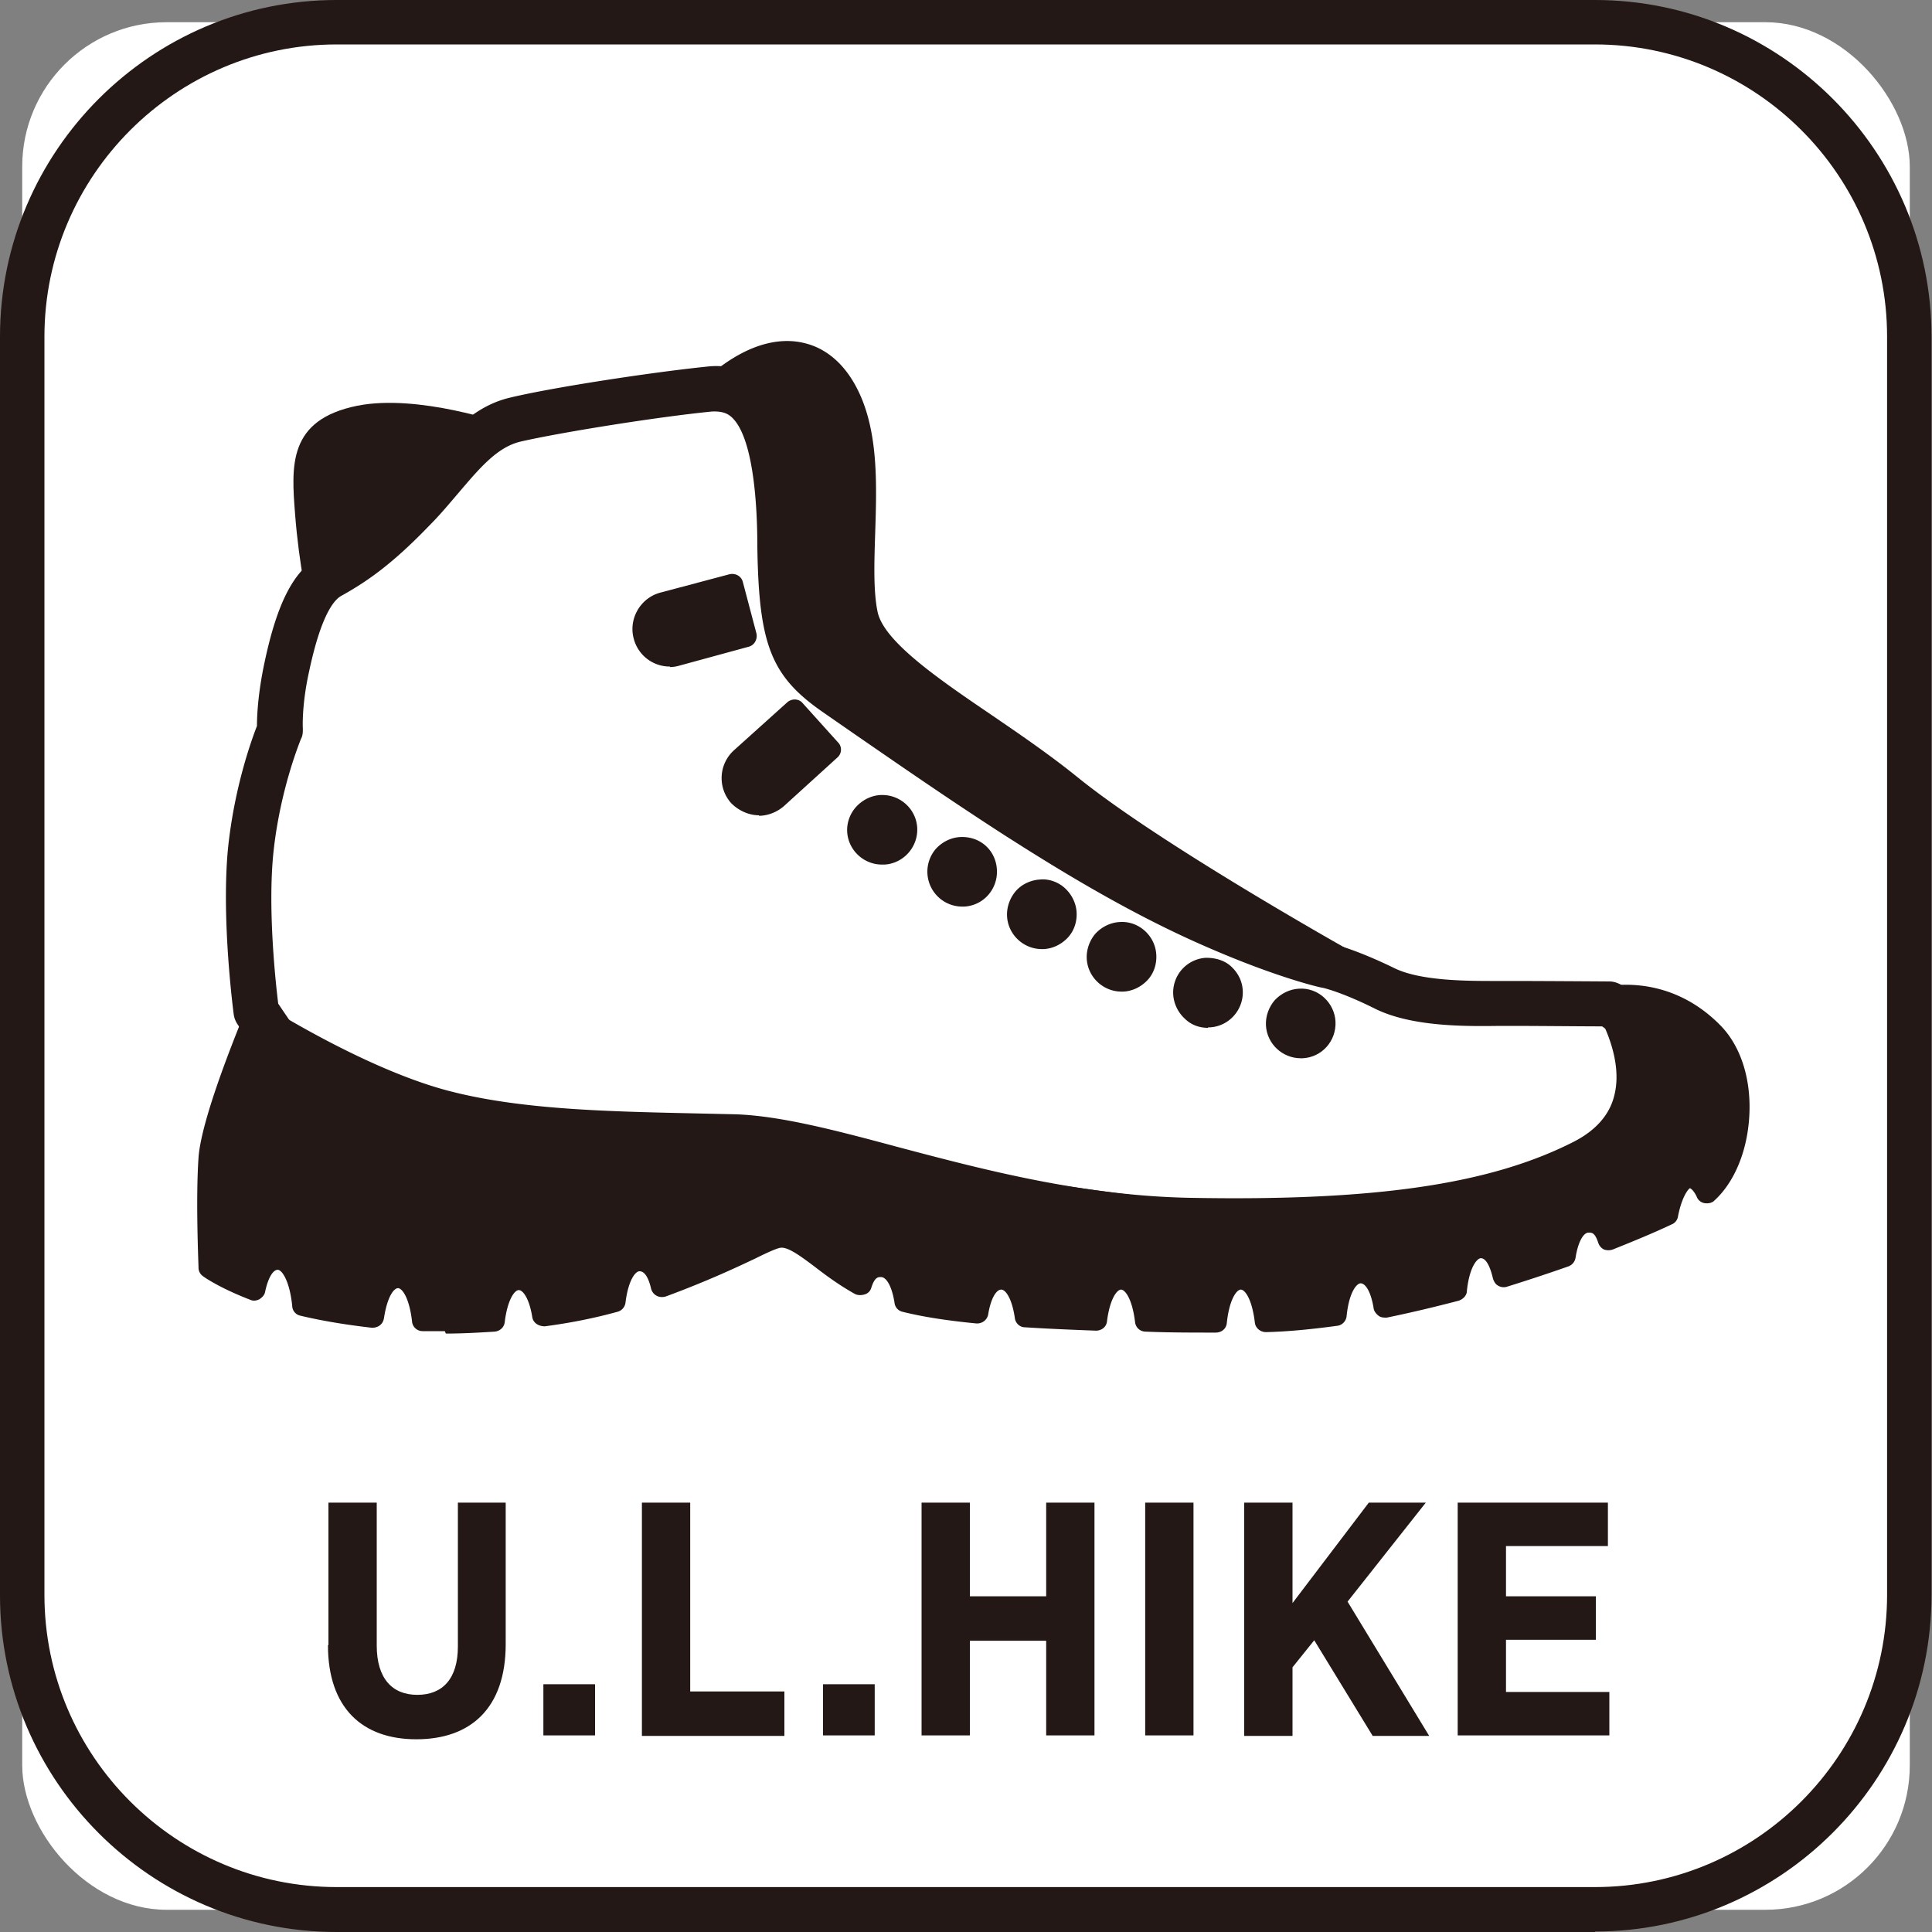
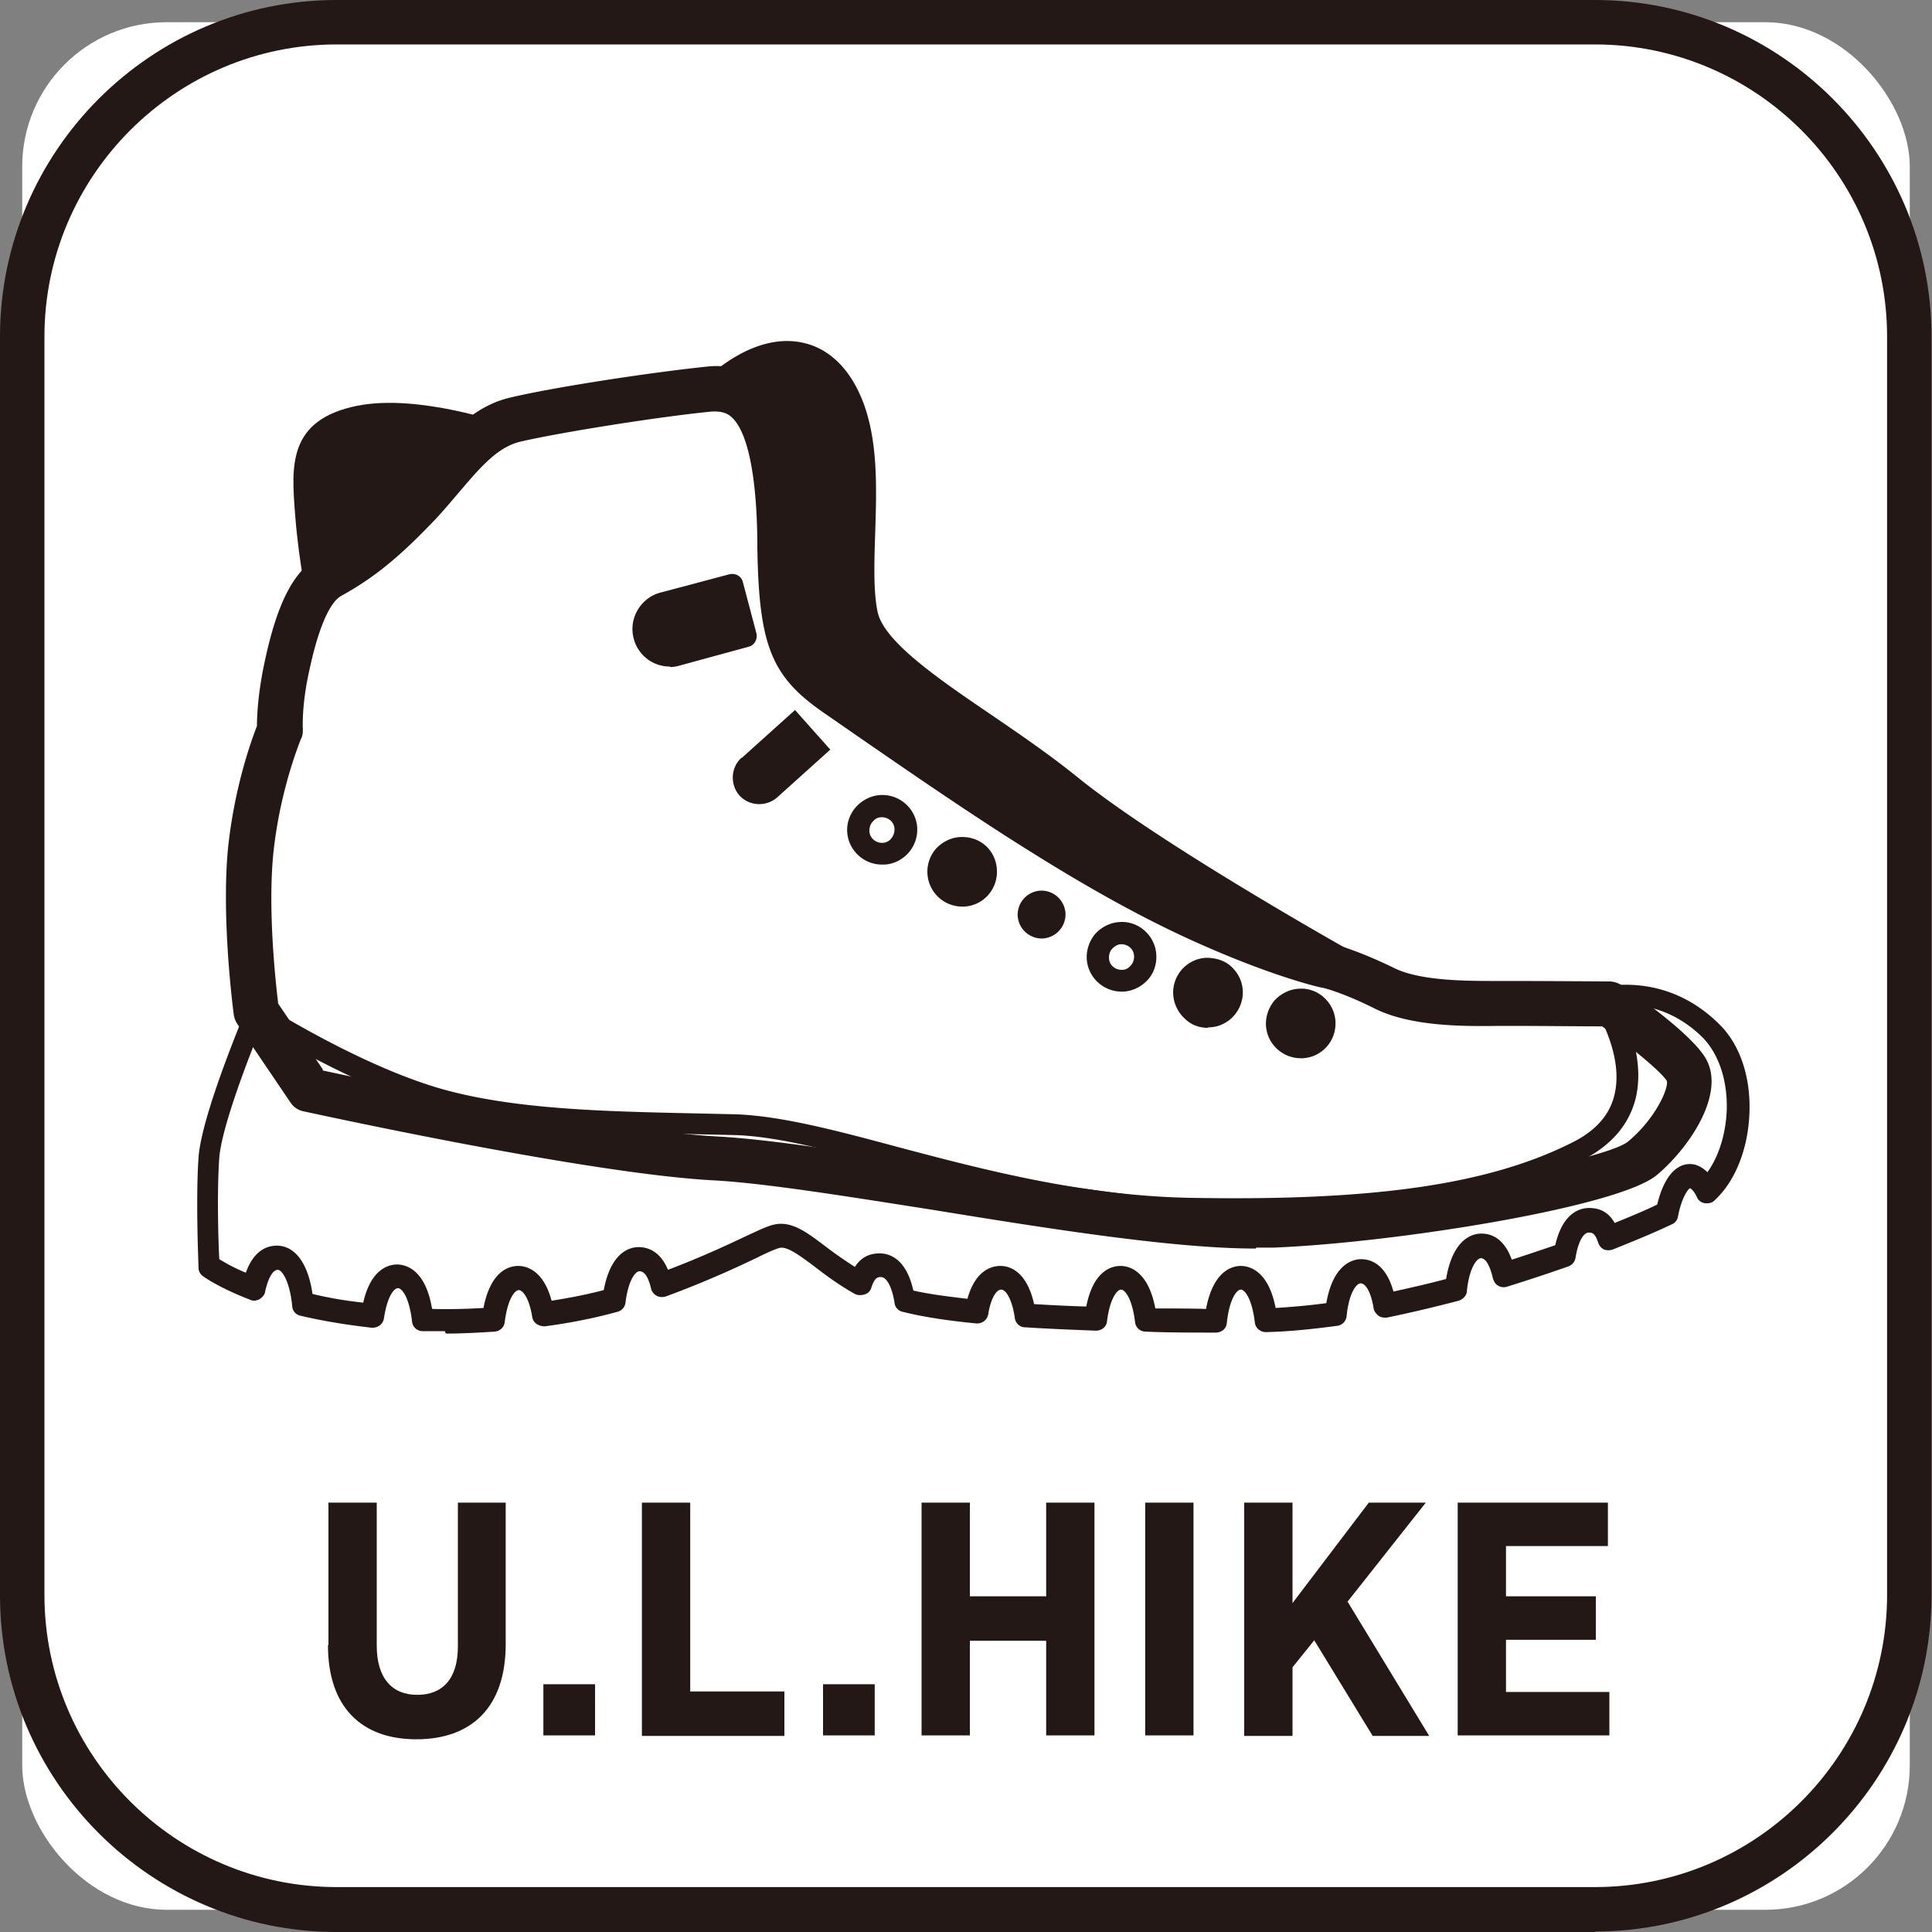
<svg xmlns="http://www.w3.org/2000/svg" id="_レイヤー_2" viewBox="0 0 40 40">
  <rect x="0" y="0" width="40" height="40" fill="#808080" stroke="none" />
  <defs>
    <clipPath id="clippath">
      <path style="fill:none" d="M0 0h40v40H0z" />
    </clipPath>
    <style>.cls-3{fill:#fff}.cls-4{fill:#231815}</style>
  </defs>
  <g style="clip-path:url(#clippath)" id="_レイヤー_1-2">
    <rect class="cls-3" x=".46" y=".46" width="39.08" height="39.08" rx="2.99" ry="2.99" />
    <path class="cls-4" d="M33.03 40H6.97C3.13 40 0 36.87 0 33.03V6.97C0 3.13 3.13 0 6.97 0h26.05c3.84 0 6.97 3.13 6.97 6.97v26.05c0 3.84-3.13 6.97-6.97 6.97ZM6.97.92C3.64.92.92 3.64.92 6.97v26.05c0 3.34 2.72 6.05 6.05 6.05h26.05c3.34 0 6.05-2.72 6.05-6.05V6.97c0-3.34-2.72-6.05-6.05-6.05H6.97Z" />
    <path class="cls-4" d="M6.8 34.06v-2.95h1v2.96c0 .68.32 1.02.84 1.02s.84-.33.84-1v-2.98h.99v2.93c0 1.33-.73 1.97-1.85 1.97s-1.83-.65-1.83-1.95ZM11.25 34.87h1.07v1.06h-1.07v-1.06ZM13.29 31.11h1v3.91h1.95v.92h-2.95v-4.82ZM17.04 34.87h1.07v1.06h-1.07v-1.06ZM19.08 31.11h1v1.94h1.58v-1.94h1v4.82h-1v-1.96h-1.58v1.96h-1v-4.82ZM23.71 31.11h1v4.82h-1v-4.82ZM25.76 31.11h1v2.08l1.58-2.08h1.18l-1.62 2.05 1.69 2.78h-1.17l-1.21-1.98-.45.56v1.42h-1v-4.82ZM30.18 31.11h3.11v.9h-2.11v1.04h1.86v.9h-1.86v1.08h2.14v.9h-3.14v-4.82ZM27.71 20.07s-3.89-2.17-5.66-3.6c-1.77-1.43-4.06-2.52-4.31-3.69s.2-3.04-.29-4.31c-.43-1.1-1.32-1.27-2.4-.39-1.08.88-1.66 6.03-1.66 6.03l7.54 6.93 7.74 1.64-.96-2.62Z" />
    <path class="cls-4" d="M28.66 23.15s-.06 0-.09-.01l-7.74-1.64a.57.57 0 0 1-.22-.11l-7.54-6.93a.472.472 0 0 1-.15-.39c.1-.89.65-5.39 1.82-6.34.86-.71 1.53-.73 1.94-.62.36.09.86.38 1.18 1.19.32.82.29 1.79.26 2.73-.02.62-.04 1.21.05 1.64.13.61 1.25 1.38 2.34 2.12.6.41 1.23.84 1.81 1.31 1.72 1.39 5.56 3.54 5.59 3.56.1.05.17.14.21.24l.96 2.62c.06.16.03.33-.08.46-.09.1-.22.16-.35.16Zm-7.52-2.52 6.8 1.44-.62-1.68c-.74-.42-3.97-2.27-5.57-3.56-.55-.45-1.16-.86-1.75-1.27-1.35-.92-2.51-1.71-2.72-2.68-.12-.55-.1-1.19-.07-1.86.03-.85.06-1.73-.2-2.37-.1-.25-.28-.57-.56-.64-.28-.07-.68.08-1.13.44-.62.51-1.21 3.44-1.46 5.5l7.28 6.69ZM10.36 9.24s-1.72-.61-2.87-.38c-1.02.2-1 .73-.92 1.76.08 1.03.27 1.89.27 1.89l2.72-.56.8-2.71Z" />
    <path class="cls-4" d="M6.84 12.97c-.21 0-.4-.15-.45-.36 0-.04-.2-.9-.28-1.96-.08-1.01-.15-1.96 1.29-2.25 1.26-.25 3.04.37 3.12.4.23.08.36.33.29.56l-.8 2.71c-.05.16-.18.29-.35.32l-2.72.56h-.09Zm1.22-3.7c-.17 0-.33.01-.48.04-.59.12-.63.2-.55 1.28.04.55.12 1.04.17 1.38l1.99-.41.6-2.01c-.47-.13-1.15-.28-1.73-.28Z" />
    <path class="cls-3" d="M33.31 20.79s-1.39-.01-2.03-.01-1.88.06-2.63-.31-1.18-.47-1.18-.47-.86-.19-2.27-.79c-1.41-.6-2.73-1.38-4.16-2.3s-2.81-1.9-3.73-2.53-1.15-1.09-1.18-3.07c-.03-1.98-.3-3.36-1.44-3.25-1.14.11-3.15.43-4.01.63s-1.35 1.06-2.13 1.87c-.78.8-1.26 1.13-1.72 1.38-.46.26-.72 1.06-.89 1.86-.17.8-.14 1.32-.14 1.32s-.46 1.06-.6 2.5c-.14 1.44.11 3.33.11 3.33l1.09 1.61s5.86 1.29 8.44 1.42c2.58.13 8.72 1.51 11.51 1.4 2.79-.11 7.04-.89 7.64-1.4.6-.5 1.15-1.39.92-1.82s-1.61-1.38-1.61-1.38Z" />
    <path class="cls-4" d="M26 25.85c-1.69 0-4.22-.4-6.68-.8-1.78-.28-3.46-.55-4.51-.61-2.59-.13-8.28-1.38-8.52-1.43a.423.423 0 0 1-.28-.19l-1.09-1.61a.496.496 0 0 1-.08-.2c-.01-.08-.26-1.97-.12-3.44.13-1.26.48-2.23.6-2.54 0-.21.02-.68.16-1.33.26-1.22.6-1.88 1.12-2.17.4-.22.85-.5 1.62-1.3.2-.21.38-.42.55-.62.53-.62 1.02-1.2 1.8-1.38.88-.21 2.9-.52 4.07-.64.43-.05.8.07 1.11.34.57.51.82 1.48.84 3.36.03 1.95.26 2.2.98 2.7l.62.43c.86.6 1.97 1.36 3.1 2.09 1.24.8 2.6 1.62 4.1 2.26 1.34.58 2.18.76 2.19.77.02 0 .5.12 1.28.5.56.28 1.58.27 2.19.27h.24c.63 0 2.03.01 2.03.01.09 0 .18.03.26.08.35.24 1.49 1.05 1.75 1.54.39.73-.37 1.84-1.03 2.39-.81.67-5.44 1.4-7.92 1.5h-.37ZM6.67 22.16c1 .22 5.92 1.25 8.19 1.37 1.1.06 2.8.33 4.61.62 2.47.4 5.29.85 6.86.78 2.96-.12 6.92-.93 7.37-1.29.55-.45.85-1.09.81-1.26-.09-.16-.7-.68-1.34-1.13-.37 0-1.37-.01-1.88-.01h-.23c-.73.01-1.84.02-2.6-.36-.68-.34-1.07-.43-1.08-.43-.03 0-.91-.2-2.34-.82-1.56-.67-3.01-1.55-4.23-2.33-1.15-.74-2.26-1.51-3.13-2.11l-.62-.43c-1.09-.75-1.35-1.39-1.38-3.44 0-.55-.03-2.24-.54-2.69-.07-.06-.17-.12-.4-.11-1.12.11-3.12.43-3.95.62-.49.11-.85.54-1.31 1.08-.18.21-.37.44-.59.66-.77.8-1.29 1.16-1.83 1.46-.14.08-.41.38-.66 1.56-.16.72-.13 1.19-.13 1.19 0 .07 0 .14-.04.21 0 .01-.43 1.02-.57 2.36-.12 1.18.05 2.71.1 3.12l.93 1.37Z" />
    <path class="cls-4" d="M13.73 12.49a.55.55 0 0 0-.39.67c.08.29.38.47.67.39l1.43-.38-.28-1.06-1.43.38Z" />
    <path class="cls-4" d="M13.87 13.8a.77.77 0 0 1-.75-.58c-.11-.41.14-.84.55-.95l1.43-.38c.13-.03.25.04.28.16l.28 1.06c.03.12-.04.25-.16.28l-1.43.39c-.07.02-.13.03-.2.03Zm-.08-1.09c-.17.05-.27.22-.23.39.05.17.22.27.39.23l1.21-.32-.17-.62-1.21.32ZM15.35 15.69c-.22.2-.24.55-.04.78.2.22.55.24.78.04l1.1-.99-.73-.82-1.1.99Z" />
-     <path class="cls-4" d="M15.72 16.88c-.21 0-.42-.09-.58-.25a.777.777 0 0 1 .06-1.1l1.1-.99c.09-.08.24-.08.32.02l.73.81c.09.09.08.24-.02.32l-1.1 1c-.15.13-.34.2-.52.2Zm-.21-1.02c-.13.12-.14.32-.02.45.12.13.32.14.45.02l.93-.84-.43-.47-.93.84ZM18.75 17.15a.5.5 0 0 1-.47.52c-.27.01-.5-.2-.52-.47a.5.5 0 0 1 .47-.52c.27-.01.5.19.52.46Z" />
    <path class="cls-4" d="M18.26 17.9c-.38 0-.7-.3-.72-.68-.01-.19.06-.38.19-.52s.31-.23.5-.24h.04c.38 0 .7.3.72.68.02.4-.29.74-.68.76h-.04Zm0-.98h-.01c-.07 0-.13.03-.18.09-.05.05-.07.12-.07.19 0 .14.12.25.26.25h.01c.14 0 .25-.13.25-.28 0-.14-.12-.25-.26-.25ZM20.41 18.03a.5.5 0 0 1-.47.52.5.5 0 0 1-.52-.47.5.5 0 0 1 .47-.52c.27-.01.5.19.52.46Z" />
    <path class="cls-4" d="M19.92 18.77a.723.723 0 0 1-.54-1.2c.13-.14.31-.23.5-.24.42-.02.74.28.76.68.02.4-.28.74-.68.76h-.04Zm0-.98h-.01c-.07 0-.14.04-.18.09-.05.05-.07.12-.07.19 0 .14.15.24.28.25.14 0 .26-.13.25-.28 0-.07-.04-.13-.09-.18a.284.284 0 0 0-.17-.07ZM22.06 18.91a.5.5 0 0 1-.47.52.5.5 0 0 1-.52-.47.5.5 0 0 1 .47-.52.5.5 0 0 1 .52.47Z" />
-     <path class="cls-4" d="M21.57 19.65c-.38 0-.7-.3-.72-.68-.01-.19.06-.38.18-.52s.31-.23.5-.24c.18-.02.38.05.52.18s.23.31.24.5c.01.19-.05.38-.18.52s-.31.23-.5.24h-.04Zm0-.98h-.01c-.07 0-.13.03-.18.09-.05.05-.07.12-.07.19 0 .14.15.25.28.25.07 0 .13-.04.18-.09s.07-.12.07-.19-.04-.14-.09-.18a.284.284 0 0 0-.17-.07ZM23.72 19.78a.5.5 0 0 1-.47.52.5.5 0 0 1-.52-.47.5.5 0 0 1 .47-.52c.27-.01.5.19.52.46Z" />
    <path class="cls-4" d="M23.22 20.53c-.38 0-.7-.3-.72-.68-.01-.19.06-.38.18-.52.13-.14.31-.23.5-.24.39-.03.74.28.76.68.01.19-.05.38-.18.52s-.31.23-.5.24h-.04Zm0-.98h-.01c-.07 0-.13.04-.18.09s-.07.12-.07.19c0 .14.12.25.26.25h.01c.07 0 .13-.03.18-.09.05-.05.07-.12.07-.19 0-.14-.12-.25-.26-.25ZM25.5 20.53a.5.5 0 0 1-.47.52.5.5 0 0 1-.52-.47.5.5 0 0 1 .47-.52c.27-.01.5.19.52.46Z" />
    <path class="cls-4" d="M25.01 21.28c-.18 0-.35-.06-.48-.19a.743.743 0 0 1-.24-.5.721.721 0 0 1 .68-.76c.19 0 .38.05.52.18s.23.3.24.5c.02.4-.29.74-.68.76h-.04Zm0-.98H25c-.07 0-.14.04-.18.09-.05.05-.07.12-.07.19s.04.14.09.18c.05.05.13.07.19.07.14 0 .25-.13.25-.28 0-.07-.04-.13-.09-.18a.284.284 0 0 0-.17-.07ZM27.42 21.16c.01.27-.19.5-.46.52a.5.5 0 0 1-.52-.47.5.5 0 0 1 .47-.52.5.5 0 0 1 .52.47Z" />
    <path class="cls-4" d="M26.93 21.91c-.38 0-.7-.3-.72-.68-.01-.19.06-.38.18-.52.13-.14.31-.23.5-.24.4-.03.74.29.76.68.02.4-.28.74-.68.76h-.04Zm0-.98h-.01c-.07 0-.13.04-.18.09-.05.05-.07.12-.07.19 0 .14.12.25.26.25h.01c.14 0 .25-.13.25-.27s-.12-.25-.26-.25Z" />
-     <path class="cls-4" d="M18.2 26.17c.23 0 .42.22.5.73.41.1.91.17 1.49.23.09-.49.28-.7.5-.7.23 0 .43.25.51.78.46.03.95.05 1.47.07.07-.57.27-.85.52-.85s.45.3.52.88c.47 0 .95.01 1.45.02.07-.59.27-.89.52-.89s.46.3.52.88c.47-.02.95-.06 1.45-.13.07-.58.27-.88.52-.88.22 0 .41.22.5.71.49-.1.99-.21 1.47-.34.07-.59.27-.89.52-.89.21 0 .38.17.48.6.44-.13.86-.27 1.26-.41.08-.49.28-.71.5-.71.17 0 .31.07.41.37.47-.19.88-.36 1.2-.51.09-.46.27-.77.48-.77.13 0 .24.12.34.31.78-.69.92-2.47.11-3.3-1.04-1.06-2.28-.71-2.28-.71s1.47 2.18-.48 3.18c-1.73.88-4.13 1.24-8.03 1.19-3.9-.06-7.32-1.67-9.45-1.73s-4.33-.03-6.11-.53c-1.78-.5-3.79-1.8-3.79-1.8s-.92 2.15-.98 3.02c-.06.86 0 2.24 0 2.24s.3.22.93.47c.09-.46.27-.64.48-.64.26 0 .47.33.53.96.41.1.9.19 1.45.25.07-.55.27-.81.51-.81s.46.3.52.88h.46c.35 0 .68-.02 1-.04.07-.57.27-.86.52-.86.23 0 .42.24.51.75.54-.08 1.03-.18 1.47-.3.07-.56.27-.85.52-.85.2 0 .37.14.46.54 1.36-.5 2.11-.95 2.36-1.01.42-.11.87.48 1.74.98.1-.31.25-.37.42-.37Z" />
    <path class="cls-4" d="M9.21 27.56h-.46a.22.22 0 0 1-.22-.21c-.06-.5-.21-.68-.29-.68s-.22.16-.29.62c-.02.12-.11.2-.25.2-.52-.06-1.02-.14-1.48-.25a.212.212 0 0 1-.17-.2c-.05-.51-.21-.75-.3-.75-.1 0-.2.17-.26.45-.01.07-.06.12-.12.16-.06.03-.13.04-.19.01-.65-.25-.97-.48-.98-.49a.214.214 0 0 1-.09-.18c0-.06-.06-1.4 0-2.27.06-.89.96-3 .99-3.09.03-.06.08-.11.14-.13.06-.02.14-.01.19.03.02.01 2 1.28 3.73 1.77 1.5.42 3.36.46 5.16.5l.9.02c.92.03 2.04.32 3.34.67 1.81.48 3.86 1.02 6.1 1.06 3.85.07 6.21-.29 7.92-1.16.45-.23.74-.55.84-.95.23-.88-.44-1.88-.45-1.89a.223.223 0 0 1-.02-.21c.02-.07.08-.12.15-.14.06-.01 1.38-.37 2.51.77.42.42.64 1.09.61 1.83-.03.75-.3 1.42-.73 1.81-.05.05-.13.06-.2.05a.21.21 0 0 1-.16-.13c-.06-.13-.12-.17-.14-.18-.03.01-.17.17-.25.59a.21.21 0 0 1-.13.16c-.36.17-.77.34-1.22.52-.06.02-.12.02-.18 0a.236.236 0 0 1-.12-.14c-.07-.21-.13-.21-.2-.21-.11 0-.22.2-.27.52a.23.23 0 0 1-.15.18c-.4.14-.82.28-1.27.42-.06.02-.13.01-.18-.02-.06-.03-.09-.09-.11-.15-.03-.13-.11-.42-.25-.42-.08 0-.24.19-.29.68 0 .09-.08.17-.17.2-.5.13-1 .25-1.49.35-.06 0-.12 0-.17-.04s-.09-.09-.1-.15c-.05-.32-.16-.52-.27-.52-.08 0-.24.18-.29.68-.01.1-.09.19-.2.2-.52.07-1.01.12-1.47.13-.12 0-.22-.09-.23-.2-.06-.5-.21-.68-.29-.68-.09 0-.24.21-.29.69-.01.12-.11.2-.23.2-.5 0-.98 0-1.45-.02-.12 0-.21-.09-.22-.2-.06-.49-.21-.67-.29-.67s-.23.18-.29.65c-.01.12-.11.2-.23.2-.52-.02-1.01-.04-1.47-.07-.11 0-.2-.09-.21-.2-.06-.4-.19-.58-.28-.58-.11 0-.22.2-.27.51-.02.12-.13.2-.25.19-.62-.06-1.12-.14-1.52-.24a.213.213 0 0 1-.17-.19c-.06-.37-.18-.53-.28-.53-.06 0-.13 0-.2.22-.02.07-.07.12-.14.14-.07.02-.14.02-.2-.01-.34-.19-.62-.4-.84-.57-.32-.24-.58-.43-.73-.38-.08.02-.26.1-.48.21-.4.19-1.02.48-1.86.79-.06.02-.13.02-.19-.01a.23.23 0 0 1-.12-.15c-.04-.17-.11-.36-.24-.36-.08 0-.23.17-.29.65-.01.09-.08.17-.17.19-.47.13-.97.23-1.5.3-.13 0-.24-.07-.26-.19-.06-.38-.19-.56-.28-.56-.08 0-.23.18-.29.66-.01.11-.1.19-.21.2-.32.02-.66.04-1.01.04Zm-.26-.46c.35.01.72 0 1.06-.02.15-.78.54-.87.72-.87.16 0 .52.08.69.72.38-.06.74-.13 1.08-.22.15-.8.55-.89.72-.89.2 0 .45.09.61.47.71-.27 1.24-.52 1.6-.69.28-.13.45-.21.57-.24.38-.1.7.15 1.11.46.17.13.37.27.59.41.12-.19.29-.28.51-.28.2 0 .55.1.7.77.31.07.68.12 1.12.17.16-.58.49-.68.68-.68.17 0 .54.08.7.79.34.02.7.04 1.08.05.15-.76.54-.84.71-.84s.57.09.72.88c.35 0 .7 0 1.05.01.15-.8.55-.89.72-.89s.57.09.72.87c.33-.02.68-.05 1.05-.1.14-.81.55-.91.72-.91.19 0 .51.09.67.67.36-.08.72-.16 1.09-.26.14-.84.55-.94.73-.94.21 0 .47.1.63.54.31-.1.61-.2.9-.3.15-.66.5-.77.7-.77.24 0 .41.1.53.31.32-.13.61-.25.88-.38.13-.54.37-.84.68-.84.1 0 .23.04.36.17.23-.32.38-.78.4-1.28.02-.61-.16-1.15-.48-1.49-.64-.65-1.36-.72-1.75-.7.22.42.53 1.2.34 1.96-.14.53-.5.95-1.08 1.25-1.78.91-4.23 1.25-8.14 1.21-2.3-.03-4.38-.59-6.21-1.07-1.27-.34-2.38-.63-3.24-.65l-.9-.02c-1.82-.04-3.71-.08-5.27-.52-1.46-.41-3.04-1.32-3.62-1.68-.24.58-.81 2.05-.86 2.69-.05.7-.02 1.75 0 2.1.1.06.28.17.55.28.17-.48.46-.56.64-.56.38 0 .65.37.74 1 .33.08.68.14 1.05.18.16-.71.54-.79.7-.79.17 0 .58.09.72.89Z" />
  </g>
</svg>